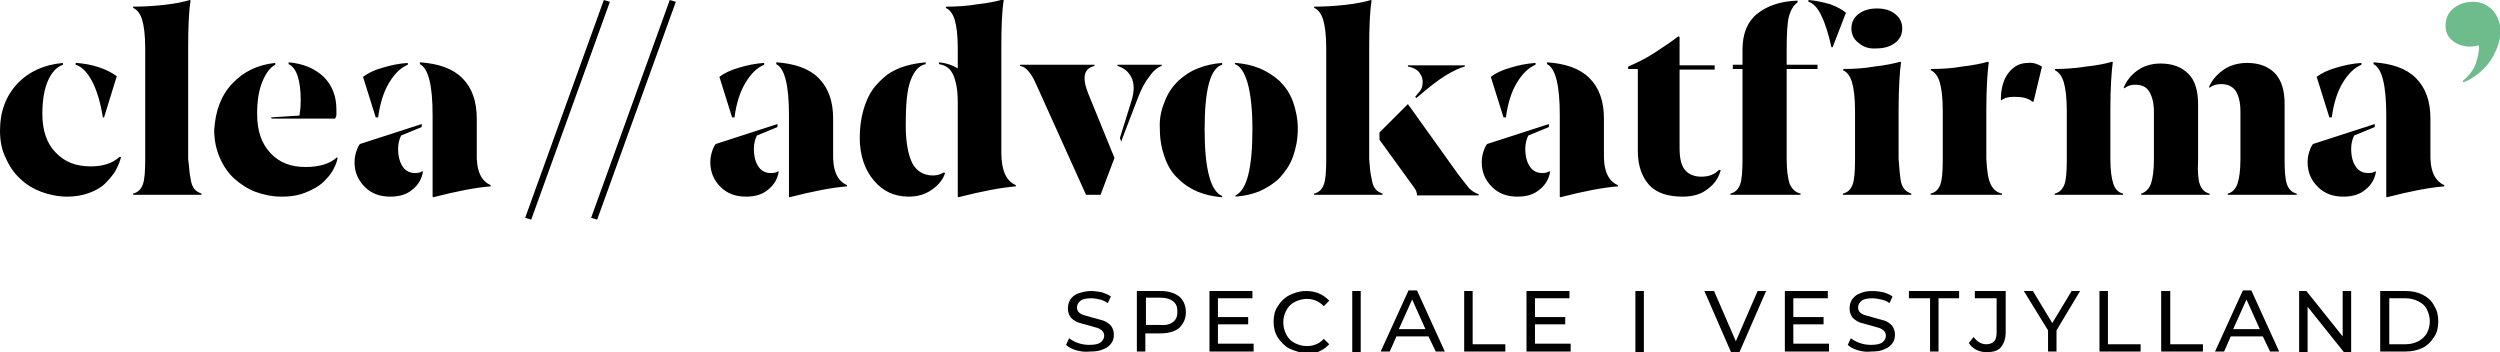
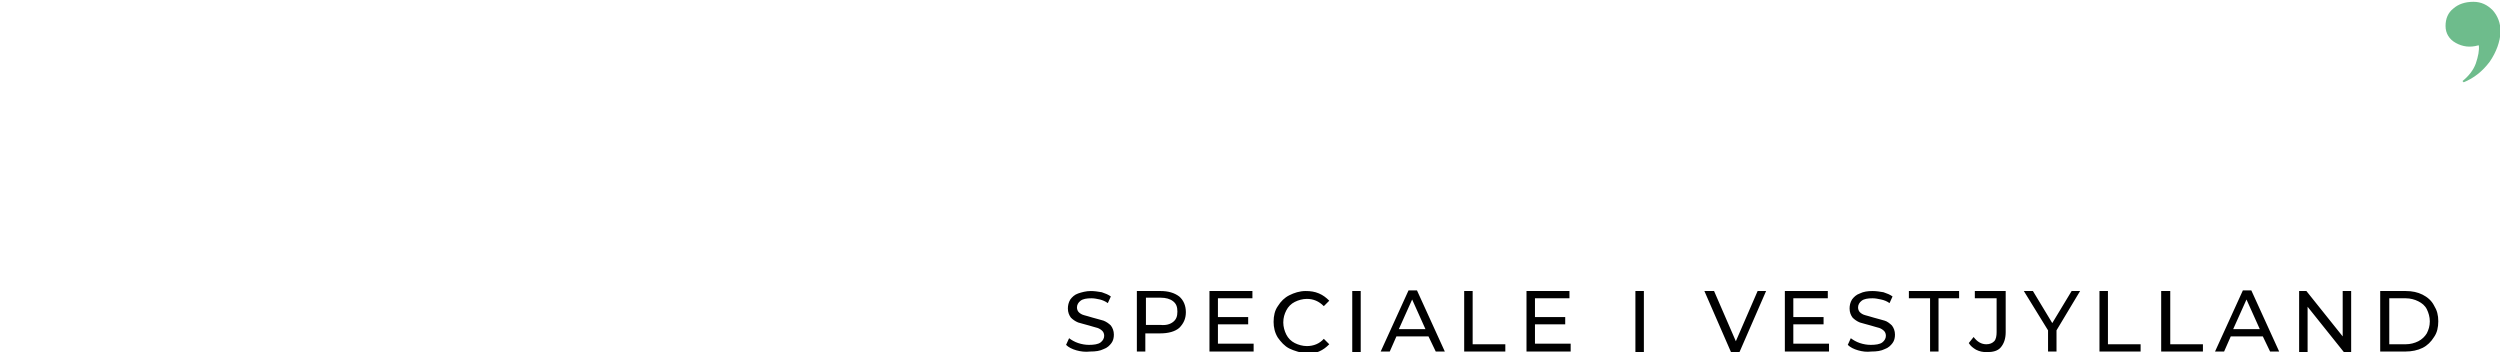
<svg xmlns="http://www.w3.org/2000/svg" version="1.1" id="Layer_1" x="0px" y="0px" viewBox="0 0 413.2 58.2" style="enable-background:new 0 0 413.2 58.2;" xml:space="preserve">
  <style type="text/css">
	.st0{fill:#6EBC8C;}
</style>
  <g>
-     <path d="M2.9,13.8c1.9-2,4.4-3.1,7.5-3.4v0.3c-1.1,0.4-1.9,1.3-2.5,2.7c-0.6,1.4-0.9,3.2-0.9,5.4c0,2.7,0.7,4.9,2.2,6.4   c1.5,1.6,3.4,2.3,5.8,2.3c2,0,3.6-0.5,4.8-1.6l0.2,0.1c-0.2,0.7-0.5,1.5-0.9,2.2c-0.4,0.7-1,1.4-1.7,2.1c-0.7,0.7-1.6,1.2-2.7,1.6   c-1.1,0.4-2.3,0.6-3.6,0.6c-1.5,0-2.9-0.3-4.3-0.8c-1.3-0.5-2.5-1.2-3.5-2.2c-1-0.9-1.8-2.1-2.4-3.5C0.3,24.8,0,23.3,0,21.6   C0,18.4,1,15.8,2.9,13.8z M12.6,10.4c1.3,0.1,2.5,0.3,3.7,0.7s2.2,0.9,3,1.5l-2.1,6.8l-0.2,0c-0.4-2.5-1-4.5-1.8-6   c-0.8-1.5-1.7-2.4-2.7-2.7V10.4z M31.5,29.5c0.1,0.8,0.3,1.3,0.6,1.7c0.3,0.4,0.7,0.6,1.2,0.8v0.2H22V32c0.8-0.2,1.3-0.7,1.6-1.5   c0.3-0.8,0.4-2.2,0.4-4.2V8c0-2.2-0.2-3.7-0.5-4.7c-0.3-1-0.8-1.7-1.5-2l0-0.2c1.7,0,3.4-0.1,5.2-0.3c1.8-0.2,3.2-0.5,4.2-0.8   l0.1,0.1c-0.3,1.8-0.4,4.5-0.4,7.9v18.3C31.3,27.7,31.3,28.8,31.5,29.5z M38.4,13.8c1.9-2,4.2-3.1,7.1-3.4v0.3   c-0.8,0.4-1.5,1.3-2.1,2.7c-0.6,1.4-0.9,3.2-0.9,5.4c0,2.8,0.7,4.9,2.2,6.5c1.5,1.6,3.4,2.3,5.8,2.3c2.2,0,4-0.5,5.2-1.6l0.1,0.1   c-0.1,0.6-0.3,1.1-0.6,1.7S54.5,29,54,29.5c-0.5,0.6-1.1,1.1-1.8,1.5c-0.7,0.4-1.5,0.8-2.5,1.1c-1,0.3-2,0.4-3.2,0.4   c-1.5,0-2.9-0.3-4.3-0.8c-1.3-0.5-2.5-1.3-3.5-2.2s-1.8-2.1-2.4-3.5c-0.6-1.4-0.9-2.9-0.9-4.5C35.6,18.4,36.5,15.8,38.4,13.8z    M44.8,19.4l4.7-0.3c0.1-0.6,0.2-1.5,0.2-2.5c0-3.4-0.7-5.4-2-6v-0.3c2.4,0.2,4.3,1,5.8,2.4c1.4,1.4,2.1,3.2,2.1,5.4   c0,0.2,0,0.4,0,0.5c0,0.2,0,0.3,0,0.4c0,0.1,0,0.2-0.1,0.3c0,0.1,0,0.2-0.1,0.2v0.1H44.9L44.8,19.4z M69.8,28.3l0.1,0.1   c-0.2,1.2-0.8,2.2-1.7,2.9c-0.9,0.8-2.1,1.2-3.7,1.2c-1.7,0-3.1-0.5-4.2-1.6c-1.1-1.1-1.7-2.4-1.7-4.1c0-0.6,0.1-1.2,0.3-1.8   c0.2-0.6,0.4-1,0.6-1.2l10.2-3.3V21l-3.4,1.4c-0.3,0.6-0.5,1.3-0.5,2.2c0,1.3,0.3,2.3,0.8,3c0.5,0.7,1.2,1,2,1   C69.1,28.6,69.5,28.5,69.8,28.3z M62.1,19.4L60,12.7c0.8-0.6,1.8-1.1,3.2-1.5c1.3-0.4,2.7-0.7,4.2-0.8v0.3c-1.2,0.5-2.2,1.5-3.1,3   c-0.9,1.5-1.5,3.4-1.8,5.7L62.1,19.4z M81.1,30.6v0.2c-2.5,0.2-5.6,0.8-9.5,1.8l-0.1-0.1V19c0-4.9-0.7-7.7-2.1-8.4v-0.3   c3,0.2,5.4,1,7,2.6c1.6,1.6,2.4,3.8,2.4,6.7v5.6C78.7,28.2,79.5,29.9,81.1,30.6z M100.8,0.3l-13,36l-1-0.3l13-36L100.8,0.3z    M111.7,0.3l-13,36l-1-0.3l13-36L111.7,0.3z M128.6,28.3l0.1,0.1c-0.2,1.2-0.8,2.2-1.7,2.9c-0.9,0.8-2.1,1.2-3.7,1.2   c-1.7,0-3.1-0.5-4.2-1.6c-1.1-1.1-1.7-2.4-1.7-4.1c0-0.6,0.1-1.2,0.3-1.8c0.2-0.6,0.4-1,0.6-1.2l10.2-3.3V21l-3.4,1.4   c-0.3,0.6-0.5,1.3-0.5,2.2c0,1.3,0.3,2.3,0.8,3c0.5,0.7,1.2,1,2,1C128,28.6,128.4,28.5,128.6,28.3z M121,19.4l-2.1-6.7   c0.8-0.6,1.8-1.1,3.2-1.5c1.3-0.4,2.7-0.7,4.2-0.8v0.3c-1.2,0.5-2.2,1.5-3.1,3c-0.9,1.5-1.5,3.4-1.8,5.7L121,19.4z M140,30.6v0.2   c-2.5,0.2-5.6,0.8-9.5,1.8l-0.1-0.1V19c0-4.9-0.7-7.7-2.1-8.4v-0.3c3,0.2,5.4,1,7,2.6c1.6,1.6,2.4,3.8,2.4,6.7v5.6   C137.6,28.2,138.4,29.9,140,30.6z M156,28.5l0.2,0.1c-0.3,1-1,1.9-2.1,2.7c-1.1,0.8-2.4,1.2-3.9,1.2c-2.4,0-4.3-0.9-5.8-2.7   c-1.5-1.8-2.3-4.2-2.3-7c0-1.7,0.2-3.2,0.6-4.6c0.4-1.4,0.9-2.5,1.6-3.5c0.7-0.9,1.5-1.7,2.4-2.4c0.9-0.6,1.9-1.1,3-1.4   c1-0.3,2.2-0.5,3.3-0.6v0.3c-1.1,0.2-1.9,1.1-2.5,2.7c-0.6,1.6-0.8,4-0.8,7.4c0,2.8,0.4,4.9,1.1,6.3c0.7,1.3,1.9,2,3.4,2   C154.9,29,155.5,28.8,156,28.5z M167.9,30.6v0.2c-2.4,0.2-5.6,0.8-9.5,1.8l-0.1-0.1V17.1c0-1.5-0.1-2.7-0.4-3.7   c-0.2-0.9-0.6-1.6-1-2c-0.4-0.4-1-0.7-1.7-0.8v-0.3c1.1,0.1,2.1,0.4,3.1,1V8c0-2.2-0.2-3.7-0.5-4.7c-0.3-1-0.8-1.7-1.5-2l0.1-0.2   c1.7,0,3.4-0.1,5.2-0.4c1.8-0.2,3.2-0.5,4.2-0.8l0.1,0.1c-0.3,1.8-0.4,4.5-0.4,7.9v17.3C165.5,28.2,166.3,29.9,167.9,30.6z    M168.6,10.7h12.3v0.2c-1.7,0.4-2.1,1.8-1.1,4.4l4.4,10.8l-2.3,6.1h-2.4l-8.3-18.4c-0.8-1.8-1.7-2.8-2.6-2.9V10.7z M187,16.7   c0.5-1.6,0.5-2.9,0-3.9c-0.5-1-1.3-1.6-2.3-1.9v-0.2h7.3v0.2c-0.6,0.2-1.3,0.7-2,1.7c-0.8,1-1.4,2.2-1.9,3.5l-2.8,7.3l-0.2-0.6   L187,16.7z M192.5,16.8c0.5-1.4,1.3-2.5,2.2-3.4c1-0.9,2-1.6,3.3-2.1c1.2-0.5,2.6-0.8,4-0.9v0.3c-2,0.6-2.9,4.2-2.9,10.7   c0,6.6,1,10.2,2.9,11v0.2c-1.4-0.1-2.8-0.4-4-0.9c-1.2-0.5-2.3-1.2-3.3-2.2c-1-0.9-1.7-2.1-2.2-3.5c-0.5-1.4-0.8-2.9-0.8-4.7   C191.6,19.7,191.9,18.2,192.5,16.8z M204.2,10.4c1.4,0.1,2.8,0.4,4,0.9c1.2,0.5,2.3,1.2,3.3,2.1c0.9,0.9,1.7,2,2.2,3.4   c0.5,1.4,0.8,2.9,0.8,4.5c0,1.7-0.3,3.2-0.8,4.6c-0.5,1.4-1.3,2.5-2.2,3.5c-0.9,0.9-2,1.6-3.3,2.2c-1.2,0.5-2.6,0.8-4,0.9v-0.2   c1.9-0.9,2.8-4.5,2.8-11c0-3.3-0.3-5.8-0.8-7.6c-0.5-1.7-1.2-2.8-2.1-3.1V10.4z M226.7,29.5c0.1,0.8,0.3,1.3,0.6,1.7   c0.3,0.4,0.7,0.6,1.2,0.8v0.2h-11.3V32c0.8-0.2,1.3-0.7,1.6-1.5c0.3-0.8,0.4-2.2,0.4-4.2V8c0-2.2-0.2-3.7-0.5-4.7   c-0.3-1-0.8-1.7-1.5-2l0-0.2c1.7,0,3.4-0.1,5.2-0.3c1.8-0.2,3.2-0.5,4.2-0.8l0.1,0.1c-0.3,1.8-0.4,4.5-0.4,7.9v18.3   C226.4,27.7,226.5,28.8,226.7,29.5z M242.8,31.1c0.5,0.5,1,0.8,1.6,1v0.2h-10.2c0-0.4-0.1-0.8-0.4-1.2l-5.8-8v-1.2l4.7-4.7   l8.3,11.6C241.8,29.8,242.4,30.6,242.8,31.1z M235.1,14c0.1-0.5,0-0.9-0.1-1.3c-0.2-0.4-0.4-0.8-0.8-1.1c-0.4-0.3-0.9-0.5-1.5-0.6   v-0.2h9.4v0.2c-0.8,0.2-1.9,0.7-3.2,1.5c-1.3,0.8-2.4,1.7-3.5,2.6l-1.3,1.1l-0.2-0.2l0.5-0.6C234.9,14.9,235.1,14.4,235.1,14z    M256.1,28.3l0.1,0.1c-0.2,1.2-0.8,2.2-1.7,2.9c-0.9,0.8-2.1,1.2-3.7,1.2c-1.7,0-3.1-0.5-4.2-1.6c-1.1-1.1-1.7-2.4-1.7-4.1   c0-0.6,0.1-1.2,0.3-1.8c0.2-0.6,0.4-1,0.6-1.2l10.2-3.3V21l-3.4,1.4c-0.3,0.6-0.5,1.3-0.5,2.2c0,1.3,0.3,2.3,0.8,3   c0.5,0.7,1.2,1,2,1C255.4,28.6,255.8,28.5,256.1,28.3z M248.5,19.4l-2.1-6.7c0.8-0.6,1.8-1.1,3.2-1.5c1.3-0.4,2.7-0.7,4.2-0.8v0.3   c-1.2,0.5-2.2,1.5-3.1,3c-0.9,1.5-1.5,3.4-1.8,5.7L248.5,19.4z M267.4,30.6v0.2c-2.5,0.2-5.6,0.8-9.5,1.8l-0.1-0.1V19   c0-4.9-0.7-7.7-2.1-8.4v-0.3c3,0.2,5.4,1,7,2.6c1.6,1.6,2.4,3.8,2.4,6.7v5.6C265,28.2,265.8,29.9,267.4,30.6z M284.4,28.1   c-0.3,1.2-1,2.3-2.1,3.1c-1.1,0.9-2.5,1.3-4.2,1.3c-2.4,0-4.3-0.6-5.5-1.9c-1.2-1.3-1.9-3.2-1.9-5.6V11.4h-1.6V11   c1.2-0.5,2.7-1.2,4.4-2.3c1.7-1.1,3-2,3.9-2.7l0.2,0.1v4.7h5.8v0.7h-5.8v13c0,1.7,0.3,2.9,0.9,3.6s1.5,1.1,2.7,1.1   c1.3,0,2.2-0.4,2.9-1.1L284.4,28.1z M295.3,10.7h5.1v0.7h-5.1v14.9c0,1.8,0.2,3.2,0.5,4.1c0.4,0.9,1,1.4,1.8,1.6v0.2h-11.6V32   c0.8-0.2,1.3-0.7,1.6-1.5c0.3-0.8,0.4-2.2,0.4-4.2V11.4h-1.6v-0.7h1.6V8.2c0-2.6,0.8-4.6,2.4-5.9c1.6-1.3,3.8-2.1,6.7-2.2v0.3   c-0.6,0.4-1.1,1.2-1.4,2.2c-0.3,1.1-0.4,3-0.4,5.6V10.7z M302.5,0.7c1.1,0.4,2,0.9,2.6,1.4l-2.2,5.7l-0.2,0   c-0.5-2.3-1.1-4.1-1.7-5.3c-0.6-1.2-1.3-2-2.1-2.2V0C300.2,0.1,301.4,0.4,302.5,0.7z M314.1,29.5c0.1,0.8,0.3,1.3,0.6,1.7   c0.3,0.4,0.7,0.6,1.2,0.8v0.2h-11.3V32c0.8-0.2,1.3-0.7,1.6-1.5c0.3-0.8,0.4-2.2,0.4-4.2v-8c0-2.1-0.2-3.7-0.5-4.7   c-0.3-1-0.8-1.7-1.5-2l0.1-0.2c1.7,0,3.4-0.1,5.1-0.4c1.8-0.2,3.2-0.5,4.3-0.8l0.1,0.1c-0.2,1.5-0.4,4.1-0.4,7.9v8   C313.9,27.7,314,28.8,314.1,29.5z M307.2,7.1c-0.8-0.6-1.2-1.4-1.2-2.4c0-1,0.4-1.8,1.2-2.4c0.8-0.6,1.8-0.9,3-0.9   c1.3,0,2.3,0.3,3,0.9c0.8,0.6,1.2,1.4,1.2,2.4c0,1-0.4,1.8-1.2,2.4c-0.8,0.6-1.8,0.9-3,0.9C309,8.1,308,7.8,307.2,7.1z M329,30.4   c0.4,0.9,1,1.4,1.9,1.6v0.2h-11.8V32c0.8-0.2,1.3-0.7,1.6-1.5c0.3-0.8,0.4-2.2,0.4-4.2v-8c0-2.1-0.2-3.7-0.5-4.7   c-0.3-1-0.8-1.7-1.5-2l0.1-0.2c1.7,0,3.4-0.1,5.1-0.4c1.8-0.2,3.2-0.5,4.3-0.8l0.1,0.1c-0.2,1.5-0.4,4.1-0.4,7.9v8   C328.4,28.2,328.6,29.6,329,30.4z M337.5,11l-1.4,5.8h-0.2c-0.7-0.6-1.7-0.8-3-0.8c-1,0-1.7,0.2-2.1,0.6l-0.1-0.1   c0-2,0.5-3.5,1.3-4.5c0.9-1.1,1.9-1.6,3.2-1.6C336.1,10.3,336.8,10.6,337.5,11z M349.3,30.4c0.3,0.9,0.8,1.4,1.6,1.6v0.2h-11.3V32   c0.8-0.2,1.3-0.7,1.6-1.5c0.3-0.8,0.4-2.2,0.4-4.2v-8c0-2.1-0.2-3.7-0.5-4.7c-0.3-1-0.8-1.7-1.5-2l0.1-0.2c1.5,0,3.2-0.1,5.1-0.4   c1.9-0.2,3.3-0.5,4.3-0.8l0.1,0.1c-0.2,1.5-0.4,4.1-0.4,7.9v8C348.8,28.2,349,29.5,349.3,30.4z M363.6,30.5   c0.3,0.8,0.8,1.3,1.6,1.5v0.2h-11.3V32c0.7-0.2,1.3-0.8,1.6-1.6c0.3-0.9,0.5-2.2,0.5-4v-7.9c0-1.5-0.3-2.6-0.8-3.4   c-0.5-0.8-1.3-1.1-2.3-1.1c-0.7,0-1.3,0.2-1.8,0.6l-0.1-0.1c0.4-1,1.1-2,2.2-2.8s2.4-1.2,3.9-1.2c2,0,3.5,0.6,4.6,1.7   s1.6,2.8,1.6,5.1v9.2C363.2,28.3,363.3,29.7,363.6,30.5z M378,30.5c0.3,0.8,0.8,1.3,1.6,1.5v0.2h-11.4V32c0.8-0.2,1.3-0.8,1.6-1.6   c0.3-0.9,0.5-2.2,0.5-4.1v-7.9c0-1.5-0.3-2.6-0.8-3.4c-0.6-0.8-1.4-1.1-2.4-1.1c-0.8,0-1.4,0.2-1.9,0.6l-0.1-0.1   c0.4-1,1.2-2,2.3-2.8c1.1-0.8,2.5-1.2,4-1.2c2,0,3.5,0.6,4.6,1.7c1.1,1.2,1.6,2.8,1.6,5.1v9.2C377.6,28.3,377.7,29.7,378,30.5z    M392.6,28.3l0.1,0.1c-0.2,1.2-0.8,2.2-1.7,2.9c-0.9,0.8-2.1,1.2-3.7,1.2c-1.7,0-3.1-0.5-4.2-1.6s-1.7-2.4-1.7-4.1   c0-0.6,0.1-1.2,0.3-1.8c0.2-0.6,0.4-1,0.6-1.2l10.2-3.3V21l-3.4,1.4c-0.3,0.6-0.5,1.3-0.5,2.2c0,1.3,0.3,2.3,0.8,3   c0.5,0.7,1.2,1,2,1C392,28.6,392.4,28.5,392.6,28.3z M385,19.4l-2.1-6.7c0.8-0.6,1.8-1.1,3.2-1.5c1.3-0.4,2.7-0.7,4.2-0.8v0.3   c-1.2,0.5-2.2,1.5-3.1,3c-0.9,1.5-1.5,3.4-1.8,5.7L385,19.4z M404,30.6v0.2c-2.5,0.2-5.6,0.8-9.5,1.8l-0.1-0.1V19   c0-4.9-0.7-7.7-2.1-8.4v-0.3c3,0.2,5.4,1,7,2.6c1.6,1.6,2.4,3.8,2.4,6.7v5.6C401.6,28.2,402.4,29.9,404,30.6z" />
    <path class="st0" d="M411.5,10.2c-1.2,1.6-2.6,2.7-4.3,3.4l-0.2-0.2c1-0.8,1.8-1.8,2.2-2.9c0.4-1.2,0.6-2.2,0.5-3l-0.1,0   c-1.4,0.4-2.6,0.2-3.7-0.4c-1.1-0.6-1.7-1.6-1.7-2.8c0-1.2,0.4-2.2,1.3-2.9c0.8-0.7,1.9-1.1,3.3-1.1c1.3,0,2.3,0.5,3.2,1.4   c0.8,0.9,1.3,2.1,1.3,3.6C413.2,6.9,412.6,8.6,411.5,10.2z" />
    <path d="M177.9,57.9c-0.7-0.2-1.3-0.5-1.7-0.9l0.5-1.1c0.4,0.3,0.9,0.6,1.5,0.8c0.6,0.2,1.2,0.3,1.8,0.3c0.8,0,1.5-0.1,1.9-0.4   c0.4-0.3,0.6-0.7,0.6-1.1c0-0.3-0.1-0.6-0.3-0.8c-0.2-0.2-0.5-0.4-0.8-0.5c-0.3-0.1-0.8-0.2-1.4-0.4c-0.8-0.2-1.4-0.4-1.8-0.5   c-0.5-0.2-0.9-0.5-1.2-0.8c-0.3-0.4-0.5-0.9-0.5-1.5c0-0.5,0.1-1,0.4-1.5c0.3-0.4,0.7-0.8,1.3-1s1.3-0.4,2.1-0.4   c0.6,0,1.2,0.1,1.8,0.2c0.6,0.2,1.1,0.4,1.5,0.7l-0.5,1.1c-0.4-0.3-0.9-0.5-1.3-0.6c-0.5-0.1-0.9-0.2-1.4-0.2   c-0.8,0-1.4,0.1-1.8,0.4c-0.4,0.3-0.6,0.7-0.6,1.1c0,0.3,0.1,0.6,0.3,0.8c0.2,0.2,0.5,0.4,0.9,0.5c0.3,0.1,0.8,0.2,1.4,0.4   c0.8,0.2,1.4,0.4,1.8,0.5c0.5,0.2,0.9,0.5,1.2,0.8c0.3,0.4,0.5,0.9,0.5,1.5c0,0.5-0.1,1-0.4,1.4c-0.3,0.4-0.7,0.8-1.3,1   c-0.6,0.3-1.3,0.4-2.2,0.4C179.4,58.2,178.6,58.1,177.9,57.9z M194.9,49c0.7,0.6,1.1,1.5,1.1,2.6c0,1.1-0.4,1.9-1.1,2.6   c-0.7,0.6-1.8,0.9-3.1,0.9h-2.5v3h-1.4V48.1h3.9C193.1,48.1,194.1,48.4,194.9,49z M193.9,53.2c0.5-0.4,0.7-0.9,0.7-1.7   s-0.2-1.3-0.7-1.7c-0.5-0.4-1.2-0.6-2.1-0.6h-2.4v4.5h2.4C192.7,53.8,193.4,53.6,193.9,53.2z M207.2,56.9v1.2h-7.3V48.1h7.1v1.2   h-5.7v3.1h5v1.2h-5v3.2H207.2z M213.1,57.6c-0.8-0.4-1.4-1.1-1.9-1.8c-0.5-0.8-0.7-1.7-0.7-2.6c0-1,0.2-1.9,0.7-2.6   c0.5-0.8,1.1-1.4,1.9-1.8c0.8-0.4,1.7-0.7,2.7-0.7c0.8,0,1.5,0.1,2.2,0.4c0.7,0.3,1.2,0.7,1.7,1.2l-0.9,0.9   c-0.8-0.8-1.7-1.2-2.8-1.2c-0.7,0-1.4,0.2-2,0.5c-0.6,0.3-1.1,0.8-1.4,1.4c-0.3,0.6-0.5,1.2-0.5,2c0,0.7,0.2,1.4,0.5,2   c0.3,0.6,0.8,1.1,1.4,1.4c0.6,0.3,1.3,0.5,2,0.5c1.1,0,2.1-0.4,2.8-1.2l0.9,0.9c-0.5,0.5-1,0.9-1.7,1.2c-0.7,0.3-1.4,0.4-2.2,0.4   C214.8,58.2,213.9,58,213.1,57.6z M223.5,48.1h1.4v10.1h-1.4V48.1z M236.1,55.6h-5.3l-1.1,2.5h-1.5l4.6-10.1h1.4l4.6,10.1h-1.5   L236.1,55.6z M235.6,54.4l-2.2-4.9l-2.2,4.9H235.6z M242,48.1h1.4v8.8h5.4v1.2H242V48.1z M259.6,56.9v1.2h-7.3V48.1h7.1v1.2h-5.7   v3.1h5v1.2h-5v3.2H259.6z M270.3,48.1h1.4v10.1h-1.4V48.1z M291.9,48.1l-4.4,10.1h-1.4l-4.4-10.1h1.6l3.6,8.3l3.6-8.3H291.9z    M302.3,56.9v1.2H295V48.1h7.1v1.2h-5.7v3.1h5v1.2h-5v3.2H302.3z M307.1,57.9c-0.7-0.2-1.3-0.5-1.7-0.9l0.5-1.1   c0.4,0.3,0.9,0.6,1.5,0.8c0.6,0.2,1.2,0.3,1.8,0.3c0.8,0,1.5-0.1,1.9-0.4c0.4-0.3,0.6-0.7,0.6-1.1c0-0.3-0.1-0.6-0.3-0.8   c-0.2-0.2-0.5-0.4-0.8-0.5c-0.3-0.1-0.8-0.2-1.4-0.4c-0.8-0.2-1.4-0.4-1.8-0.5c-0.5-0.2-0.9-0.5-1.2-0.8c-0.3-0.4-0.5-0.9-0.5-1.5   c0-0.5,0.1-1,0.4-1.5c0.3-0.4,0.7-0.8,1.3-1c0.6-0.3,1.3-0.4,2.1-0.4c0.6,0,1.2,0.1,1.8,0.2c0.6,0.2,1.1,0.4,1.5,0.7l-0.5,1.1   c-0.4-0.3-0.9-0.5-1.4-0.6c-0.5-0.1-0.9-0.2-1.4-0.2c-0.8,0-1.4,0.1-1.8,0.4c-0.4,0.3-0.6,0.7-0.6,1.1c0,0.3,0.1,0.6,0.3,0.8   c0.2,0.2,0.5,0.4,0.9,0.5c0.3,0.1,0.8,0.2,1.4,0.4c0.8,0.2,1.4,0.4,1.8,0.5s0.9,0.5,1.2,0.8c0.3,0.4,0.5,0.9,0.5,1.5   c0,0.5-0.1,1-0.4,1.4c-0.3,0.4-0.7,0.8-1.3,1c-0.6,0.3-1.3,0.4-2.2,0.4C308.5,58.2,307.8,58.1,307.1,57.9z M318.9,49.3h-3.4v-1.2   h8.3v1.2h-3.4v8.8h-1.4V49.3z M326.6,57.8c-0.5-0.3-0.9-0.6-1.2-1.1l0.8-1c0.6,0.8,1.3,1.2,2.1,1.2c0.6,0,1-0.2,1.3-0.5   c0.3-0.3,0.4-0.9,0.4-1.5v-5.6h-3.6v-1.2h5.1v6.8c0,1.1-0.3,1.9-0.8,2.5c-0.5,0.6-1.3,0.8-2.3,0.8   C327.7,58.2,327.2,58.1,326.6,57.8z M339.9,54.6v3.5h-1.4v-3.5l-4-6.5h1.5l3.2,5.3l3.2-5.3h1.4L339.9,54.6z M347,48.1h1.4v8.8h5.4   v1.2H347V48.1z M357.3,48.1h1.4v8.8h5.4v1.2h-6.9V48.1z M374,55.6h-5.3l-1.1,2.5h-1.5l4.6-10.1h1.4l4.6,10.1h-1.5L374,55.6z    M373.5,54.4l-2.2-4.9l-2.2,4.9H373.5z M388.6,48.1v10.1h-1.2l-6-7.5v7.5h-1.4V48.1h1.2l6,7.5v-7.5H388.6z M393.4,48.1h4.2   c1.1,0,2,0.2,2.8,0.6c0.8,0.4,1.5,1,1.9,1.8c0.5,0.8,0.7,1.6,0.7,2.6c0,1-0.2,1.9-0.7,2.6c-0.5,0.8-1.1,1.4-1.9,1.8   c-0.8,0.4-1.8,0.6-2.8,0.6h-4.2V48.1z M397.6,56.9c0.8,0,1.5-0.2,2.1-0.5c0.6-0.3,1.1-0.8,1.4-1.3c0.3-0.6,0.5-1.2,0.5-2   c0-0.7-0.2-1.4-0.5-2c-0.3-0.6-0.8-1-1.4-1.3c-0.6-0.3-1.3-0.5-2.1-0.5h-2.7v7.6H397.6z" />
  </g>
</svg>